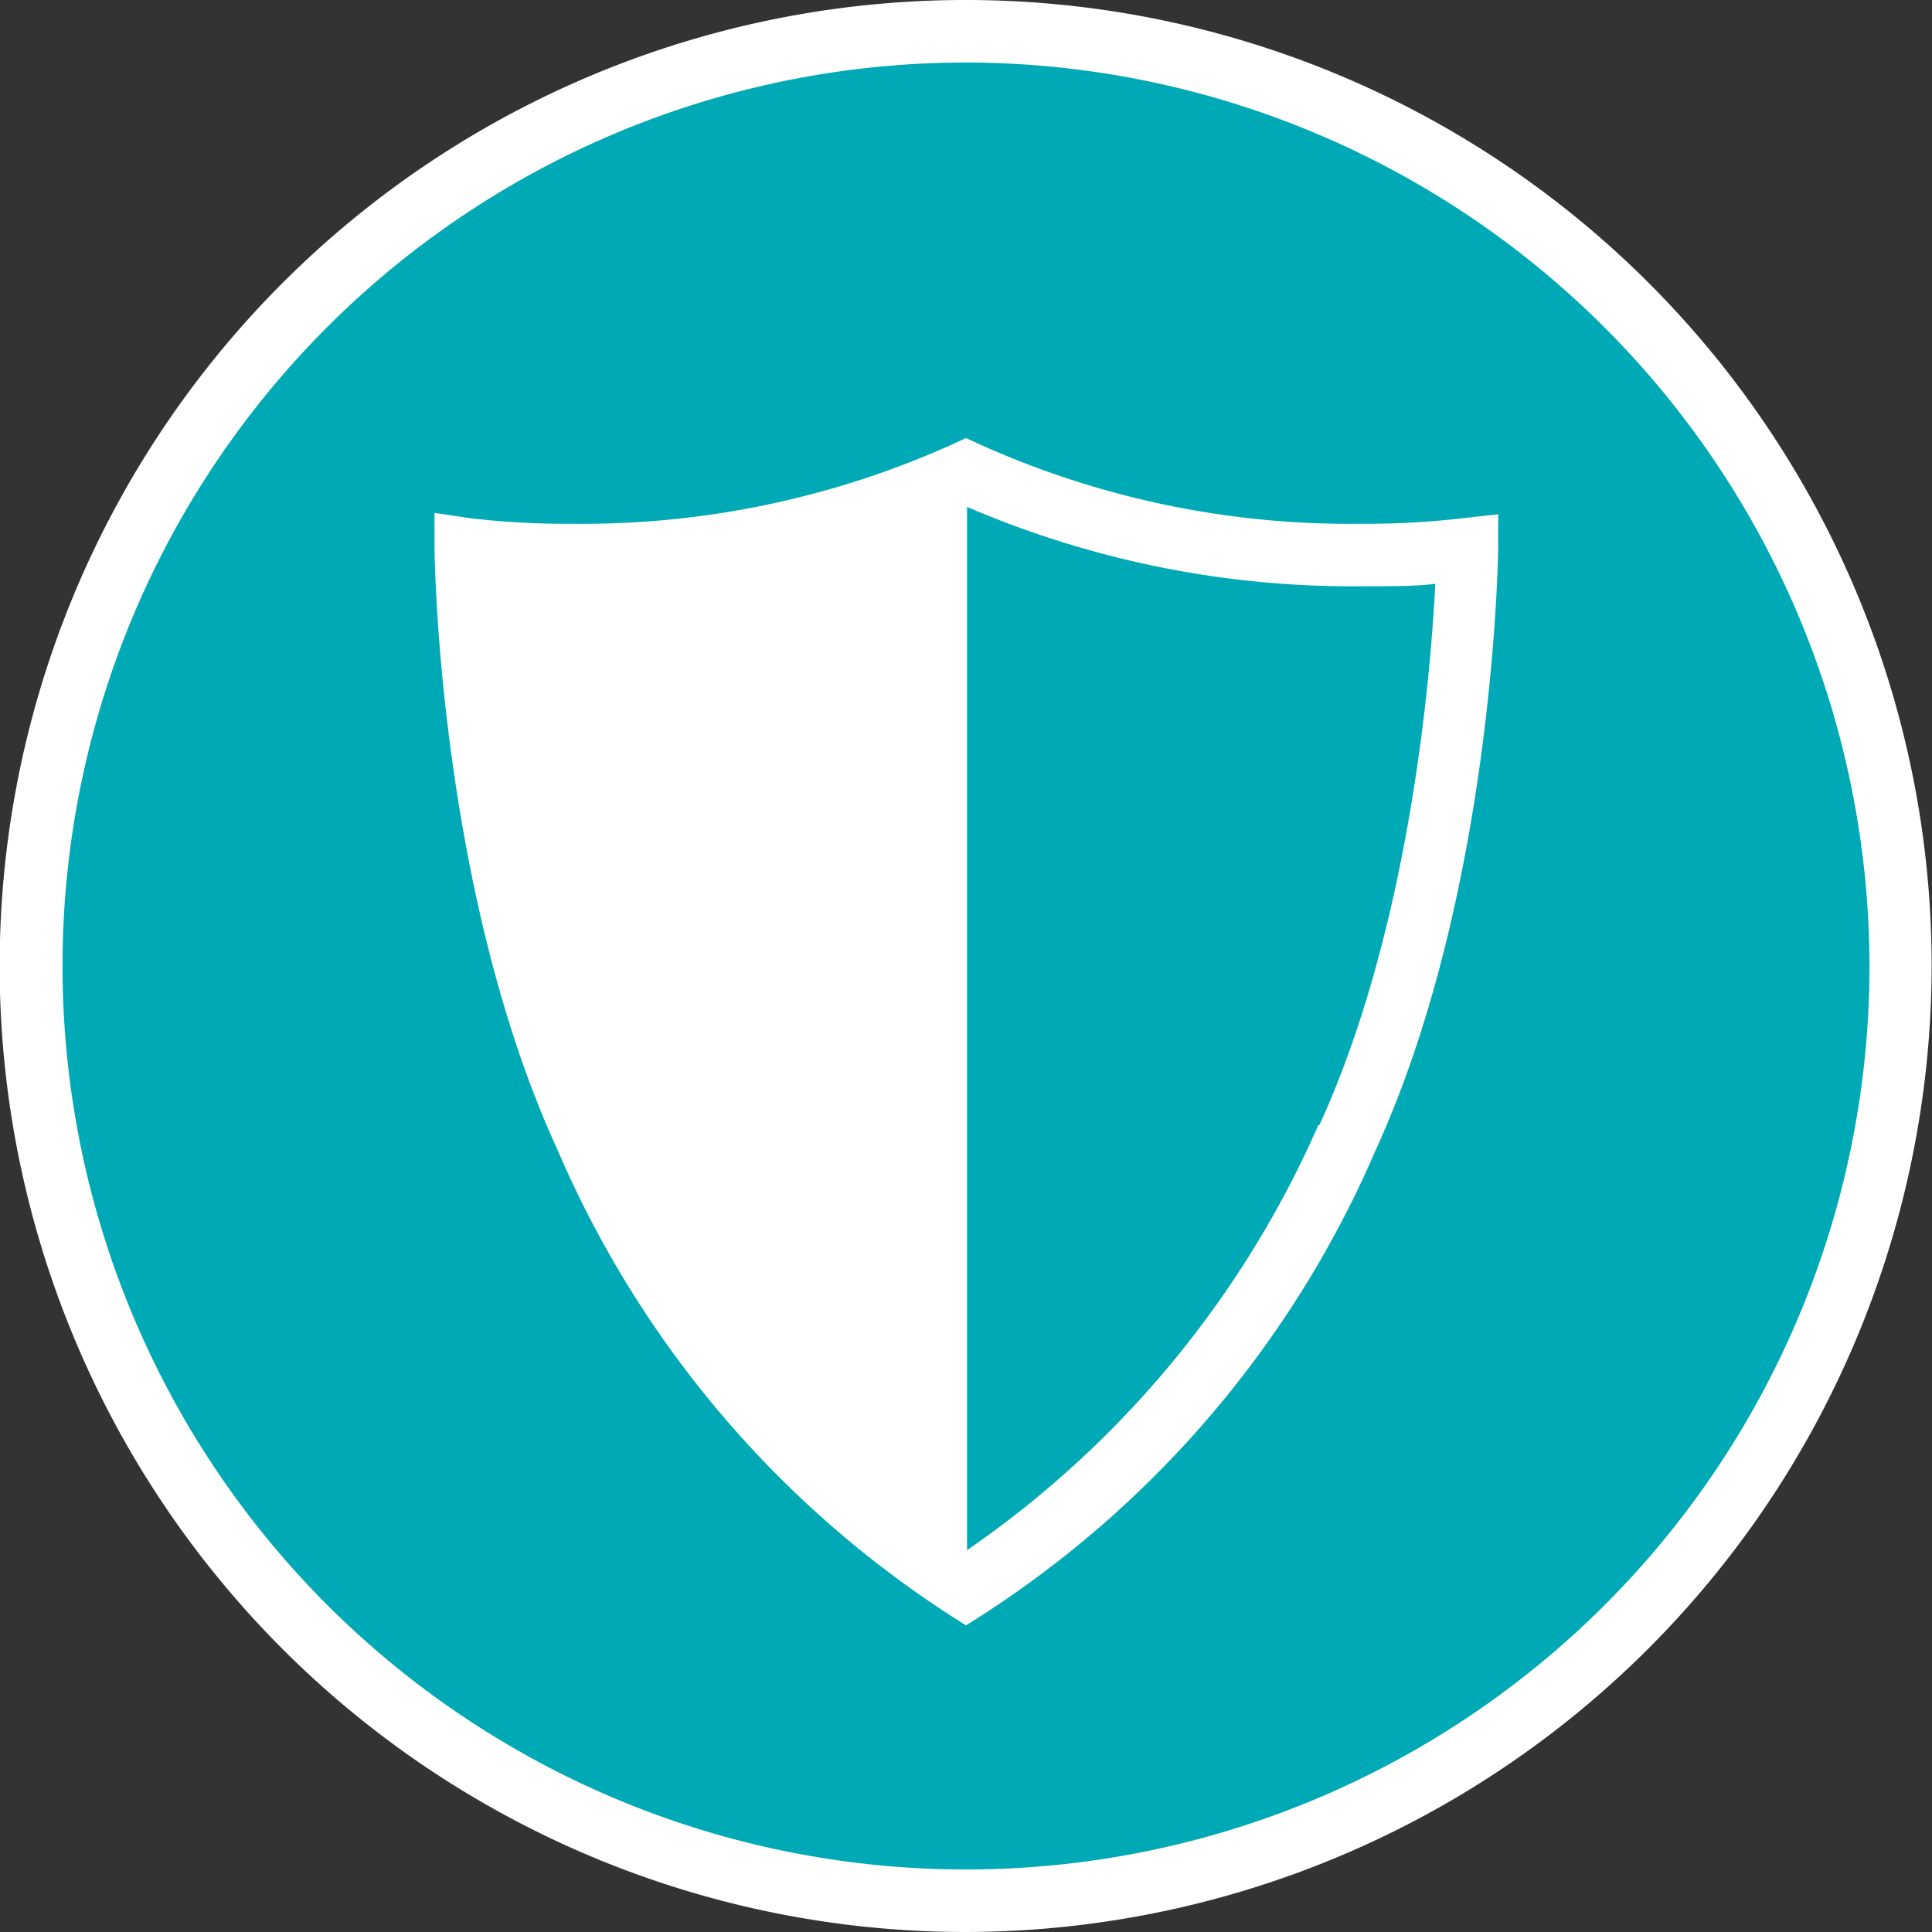
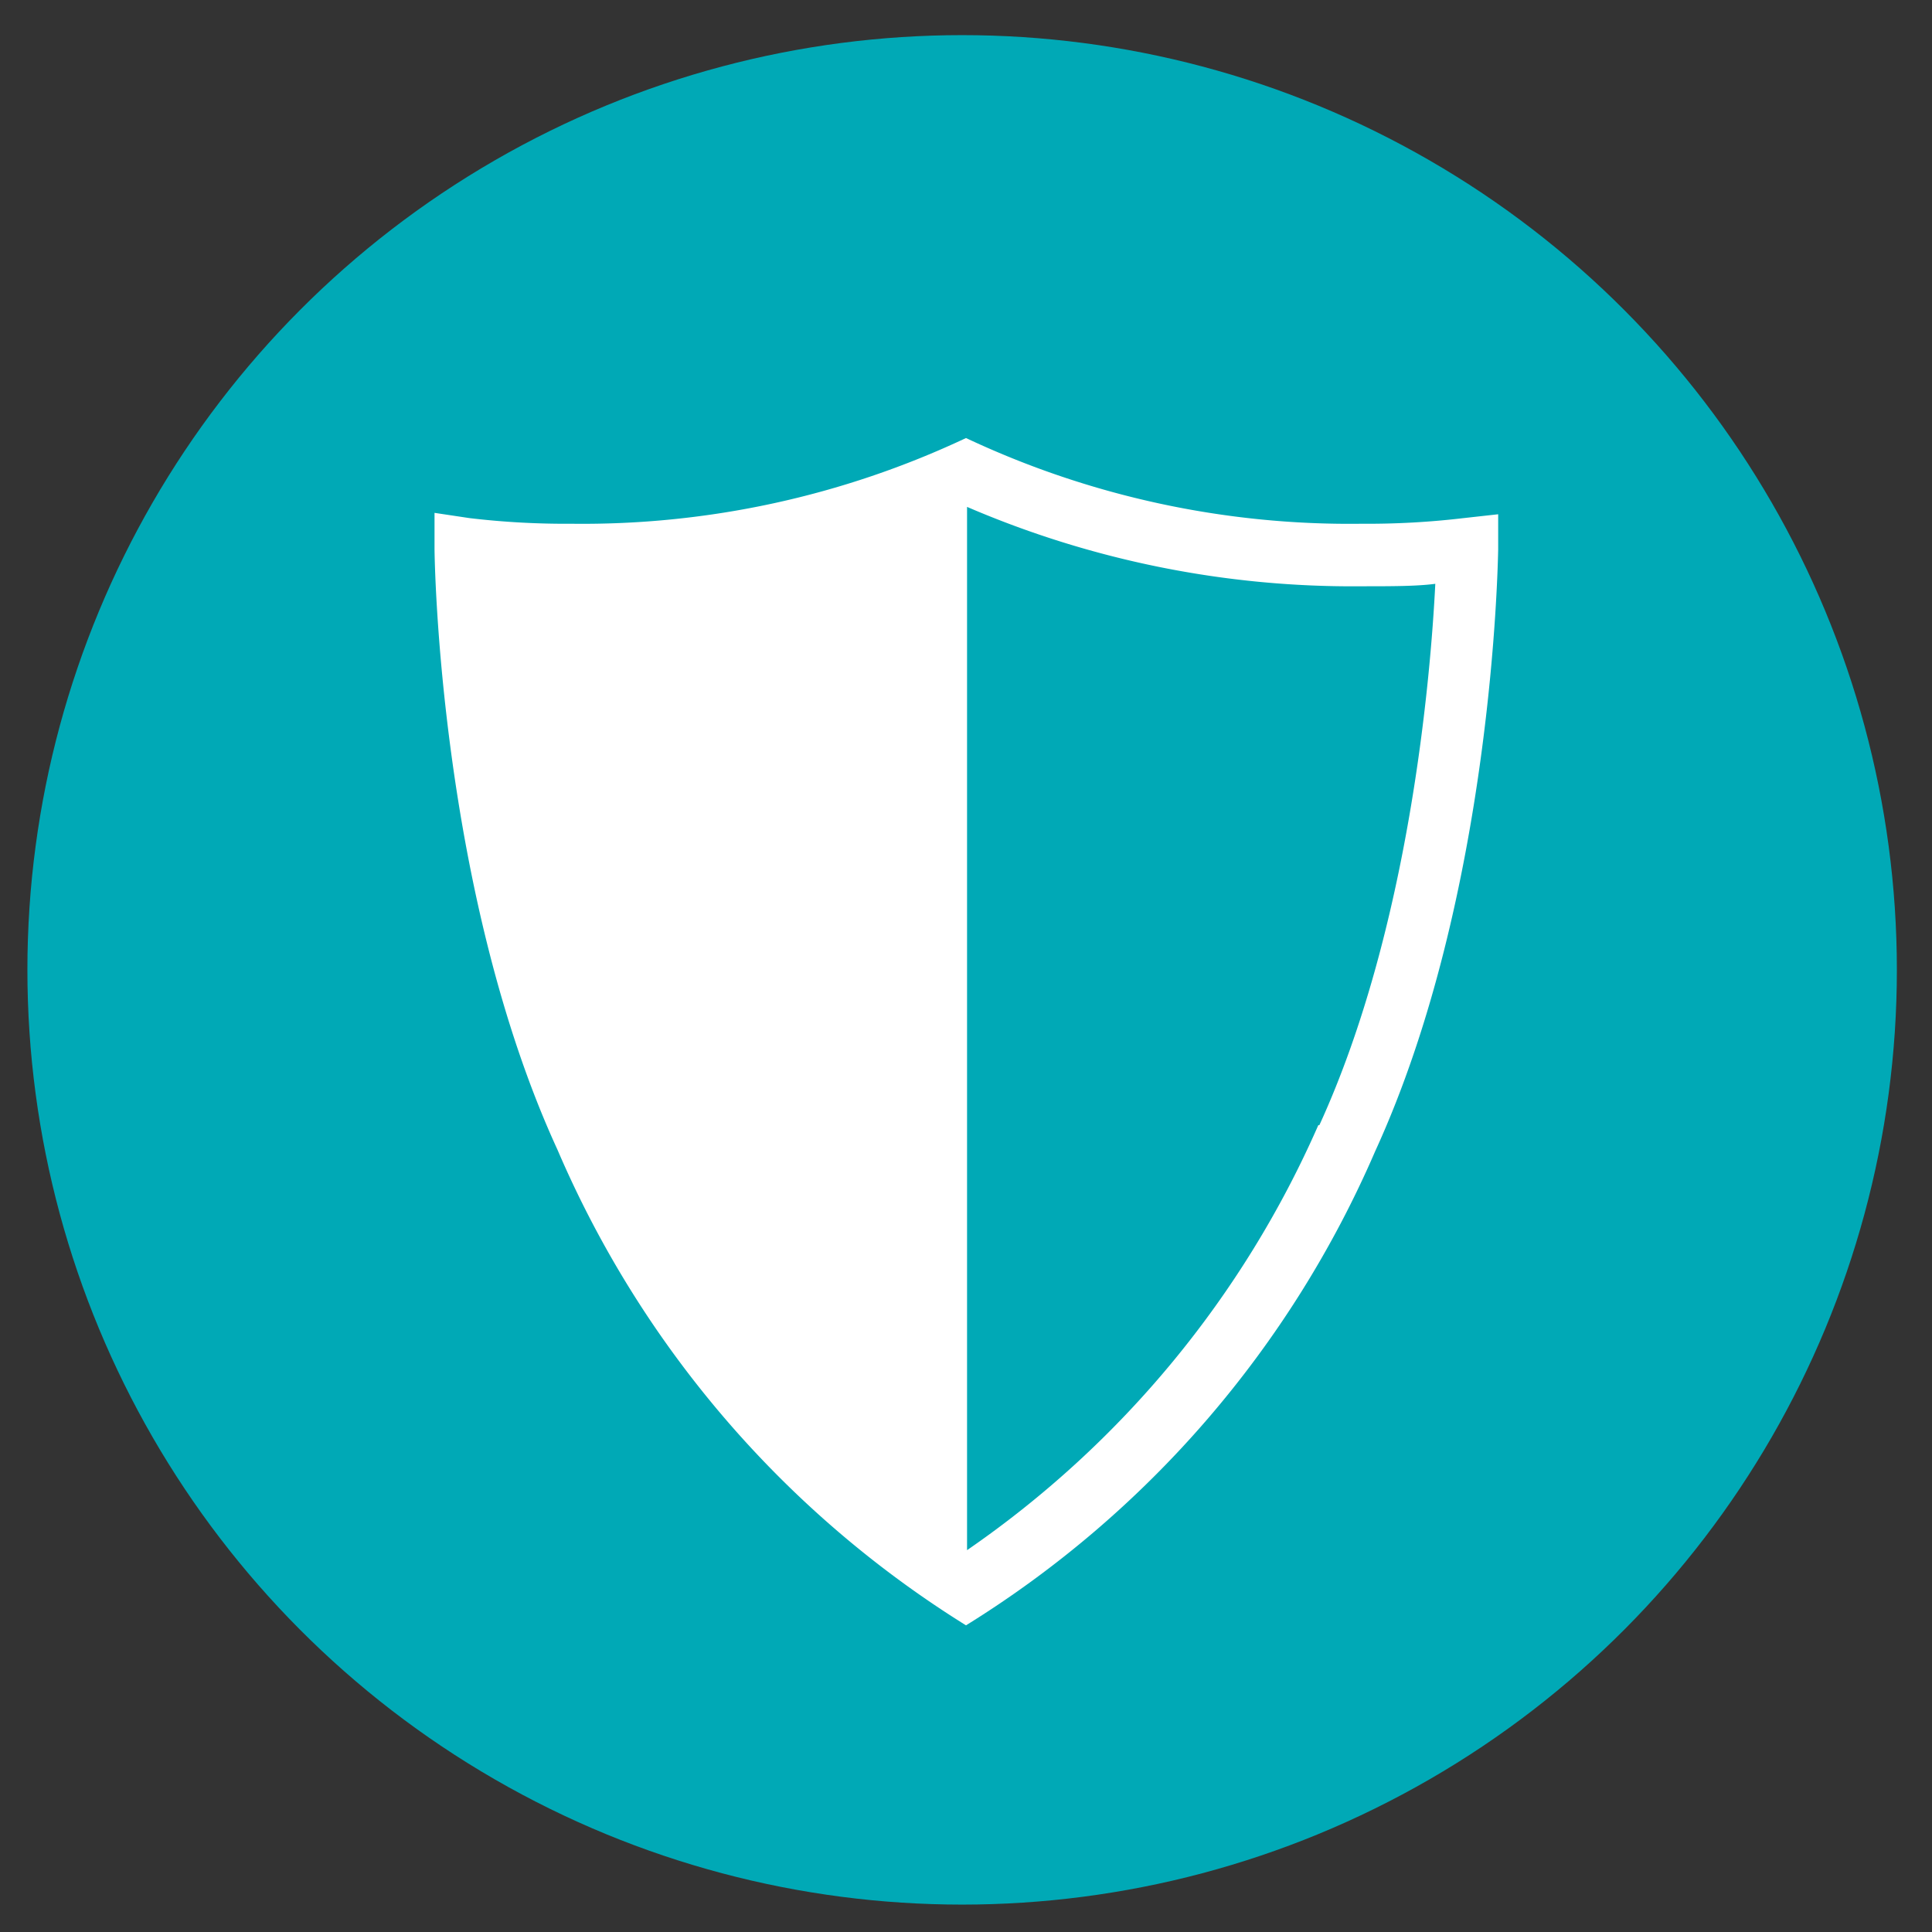
<svg xmlns="http://www.w3.org/2000/svg" id="Laag_1" data-name="Laag 1" viewBox="0 0 55 55">
  <rect x="0" y="0" width="55" height="55" fill="#333333" stroke="none" />
  <defs>
    <style>.cls-1{fill:#00a9b6;}.cls-2{fill:#fff;}</style>
  </defs>
  <title>CloudBeveiliging</title>
  <circle class="cls-1" cx="27.51" cy="27.23" r="26.61" transform="matrix(1, 0, 0, 1, -0.12, 0.38)" />
-   <path class="cls-2" d="M27.51,54.73A27.5,27.5,0,1,1,55,27.23,27.54,27.54,0,0,1,27.51,54.73Zm0-53.22A25.72,25.72,0,1,0,53.23,27.23,25.75,25.75,0,0,0,27.51,1.51Z" transform="translate(-0.01 0.27)" />
  <path class="cls-2" d="M37.54,31.76a28.67,28.67,0,0,1-10,12.1s0-29.33,0-29.7a27.74,27.74,0,0,0,11.24,2.26c.85,0,1.56,0,2.09-.07-.13,2.61-.73,9.8-3.3,15.41m4.1-17.28a23.18,23.18,0,0,1-2.89.16A25.63,25.63,0,0,1,27.51,12.2a25.63,25.63,0,0,1-11.24,2.44,23.18,23.18,0,0,1-2.89-.16l-1-.15v1c0,.4.15,9.84,3.5,17.13A29.75,29.75,0,0,0,27.51,46,29.75,29.75,0,0,0,39.16,32.5c3.34-7.29,3.49-16.73,3.5-17.13v-1Z" transform="translate(-0.01 0.27)" />
</svg>